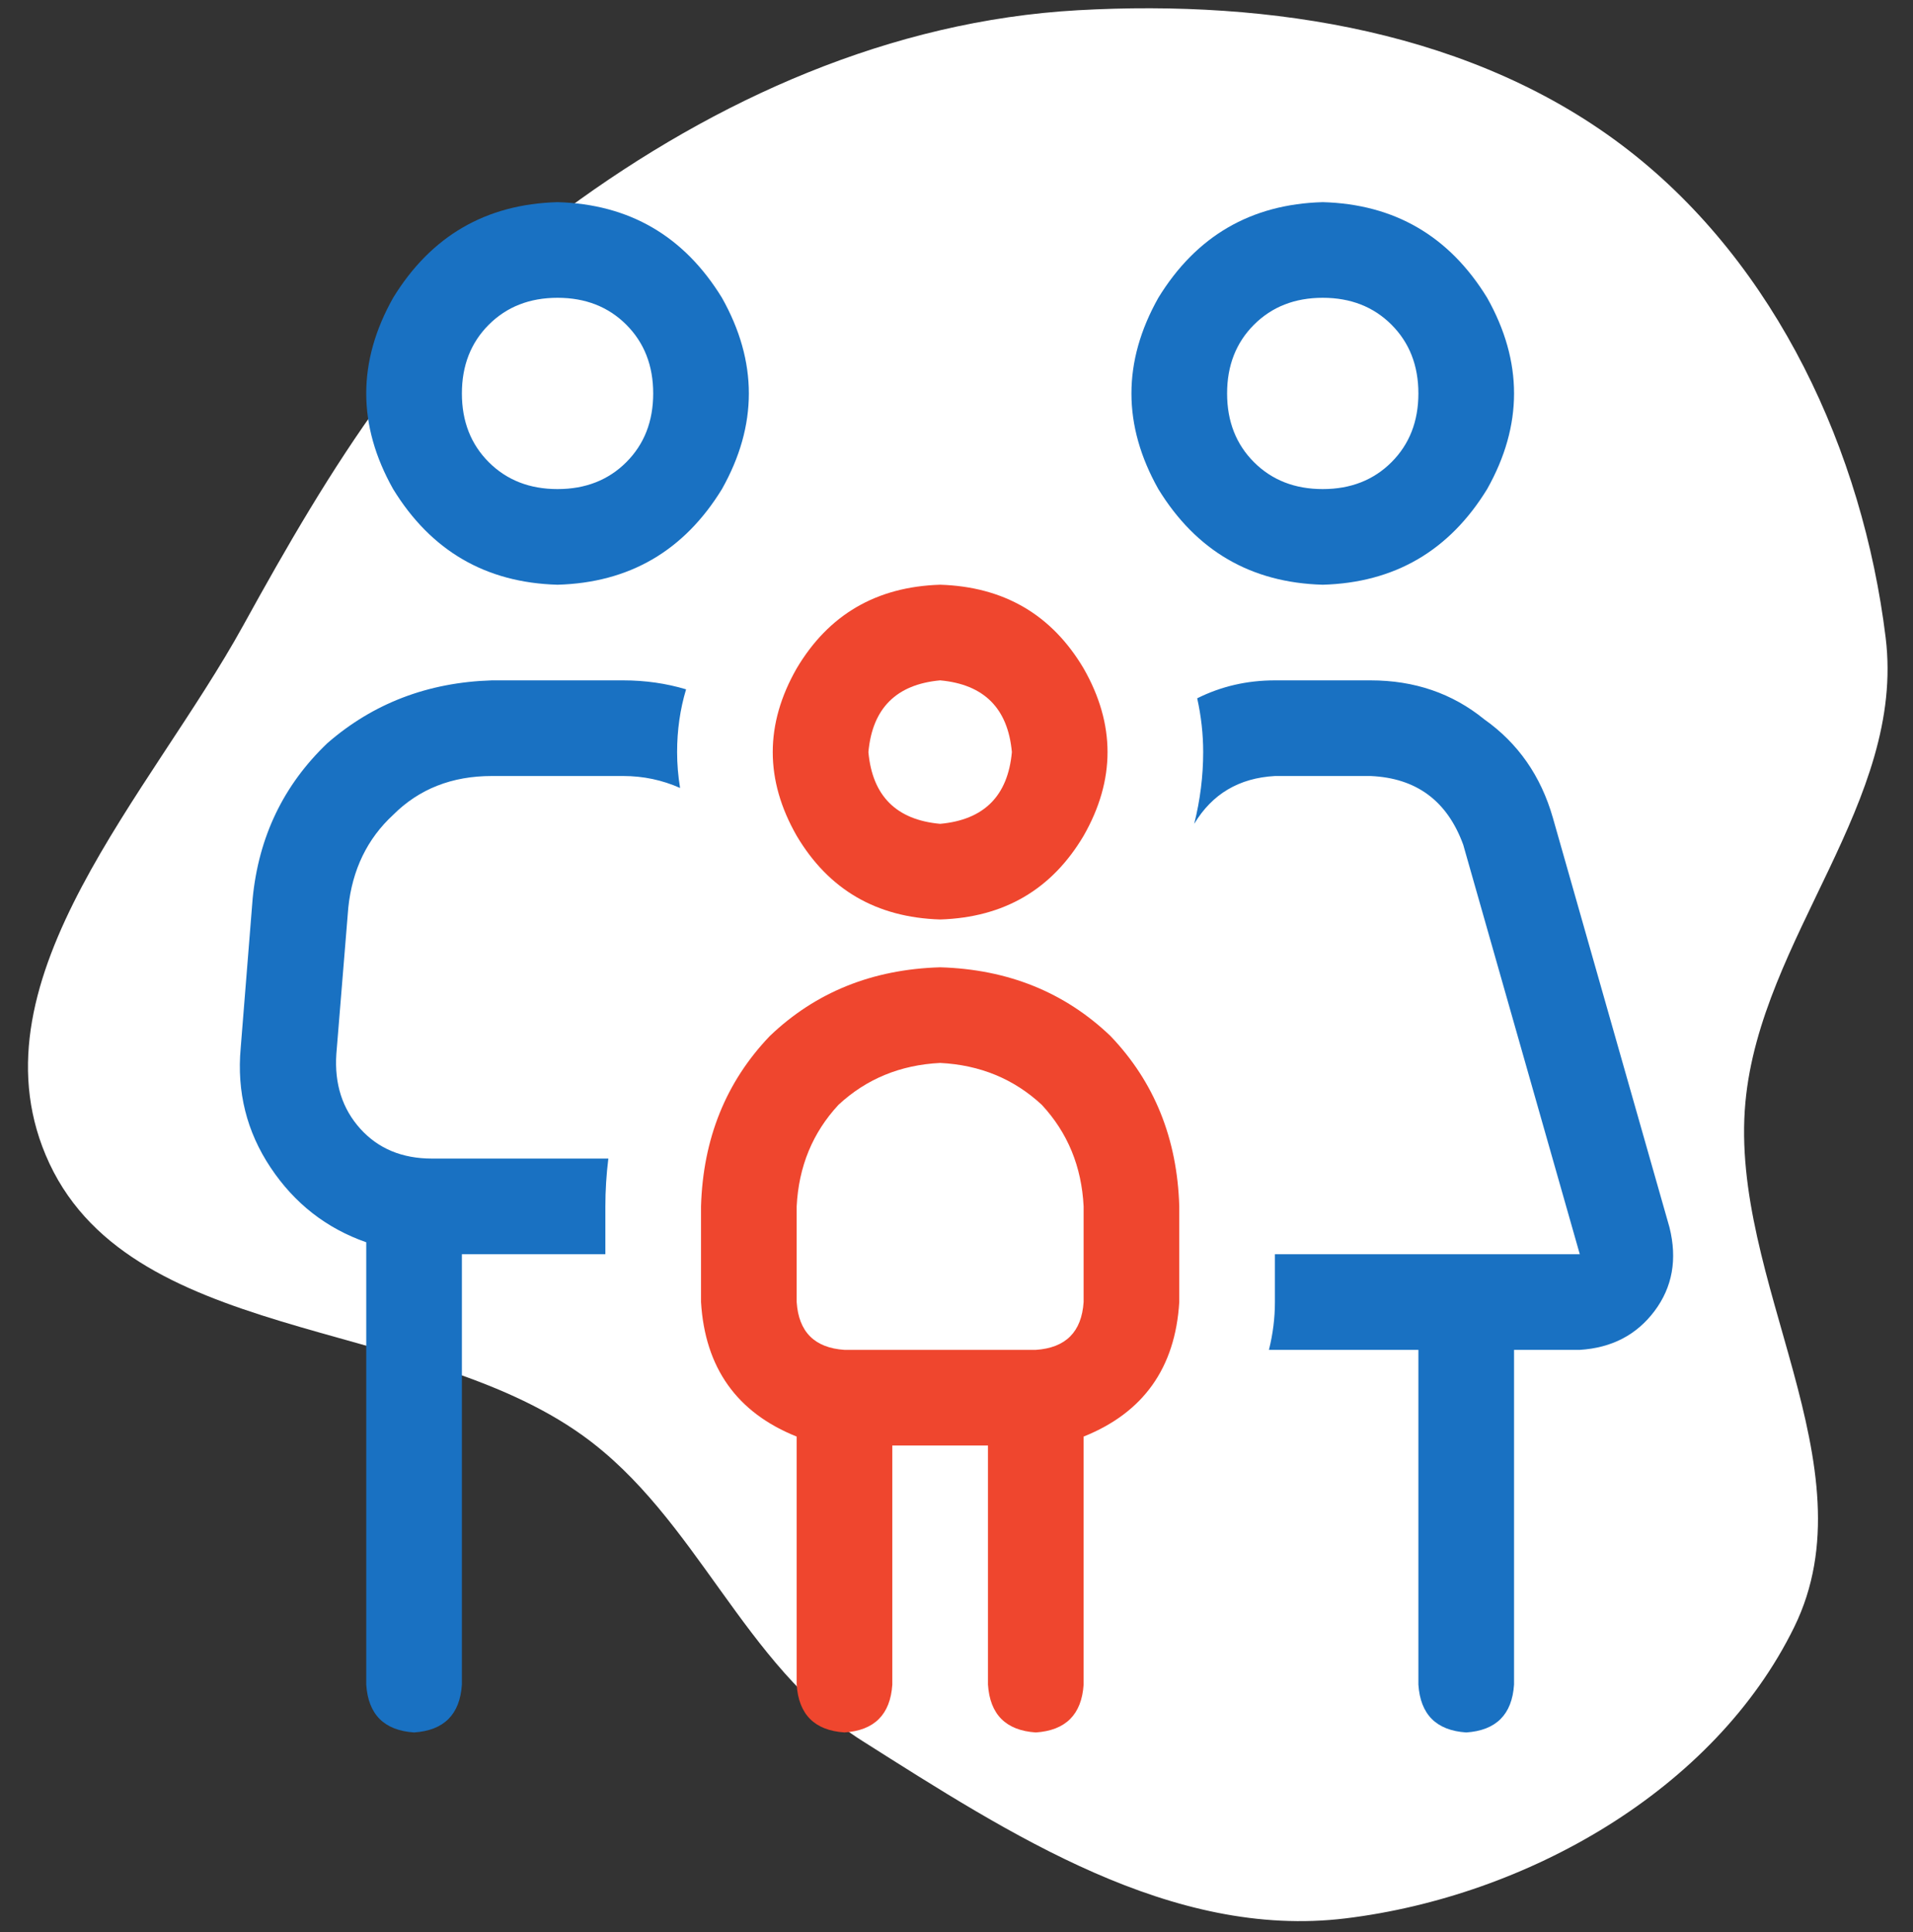
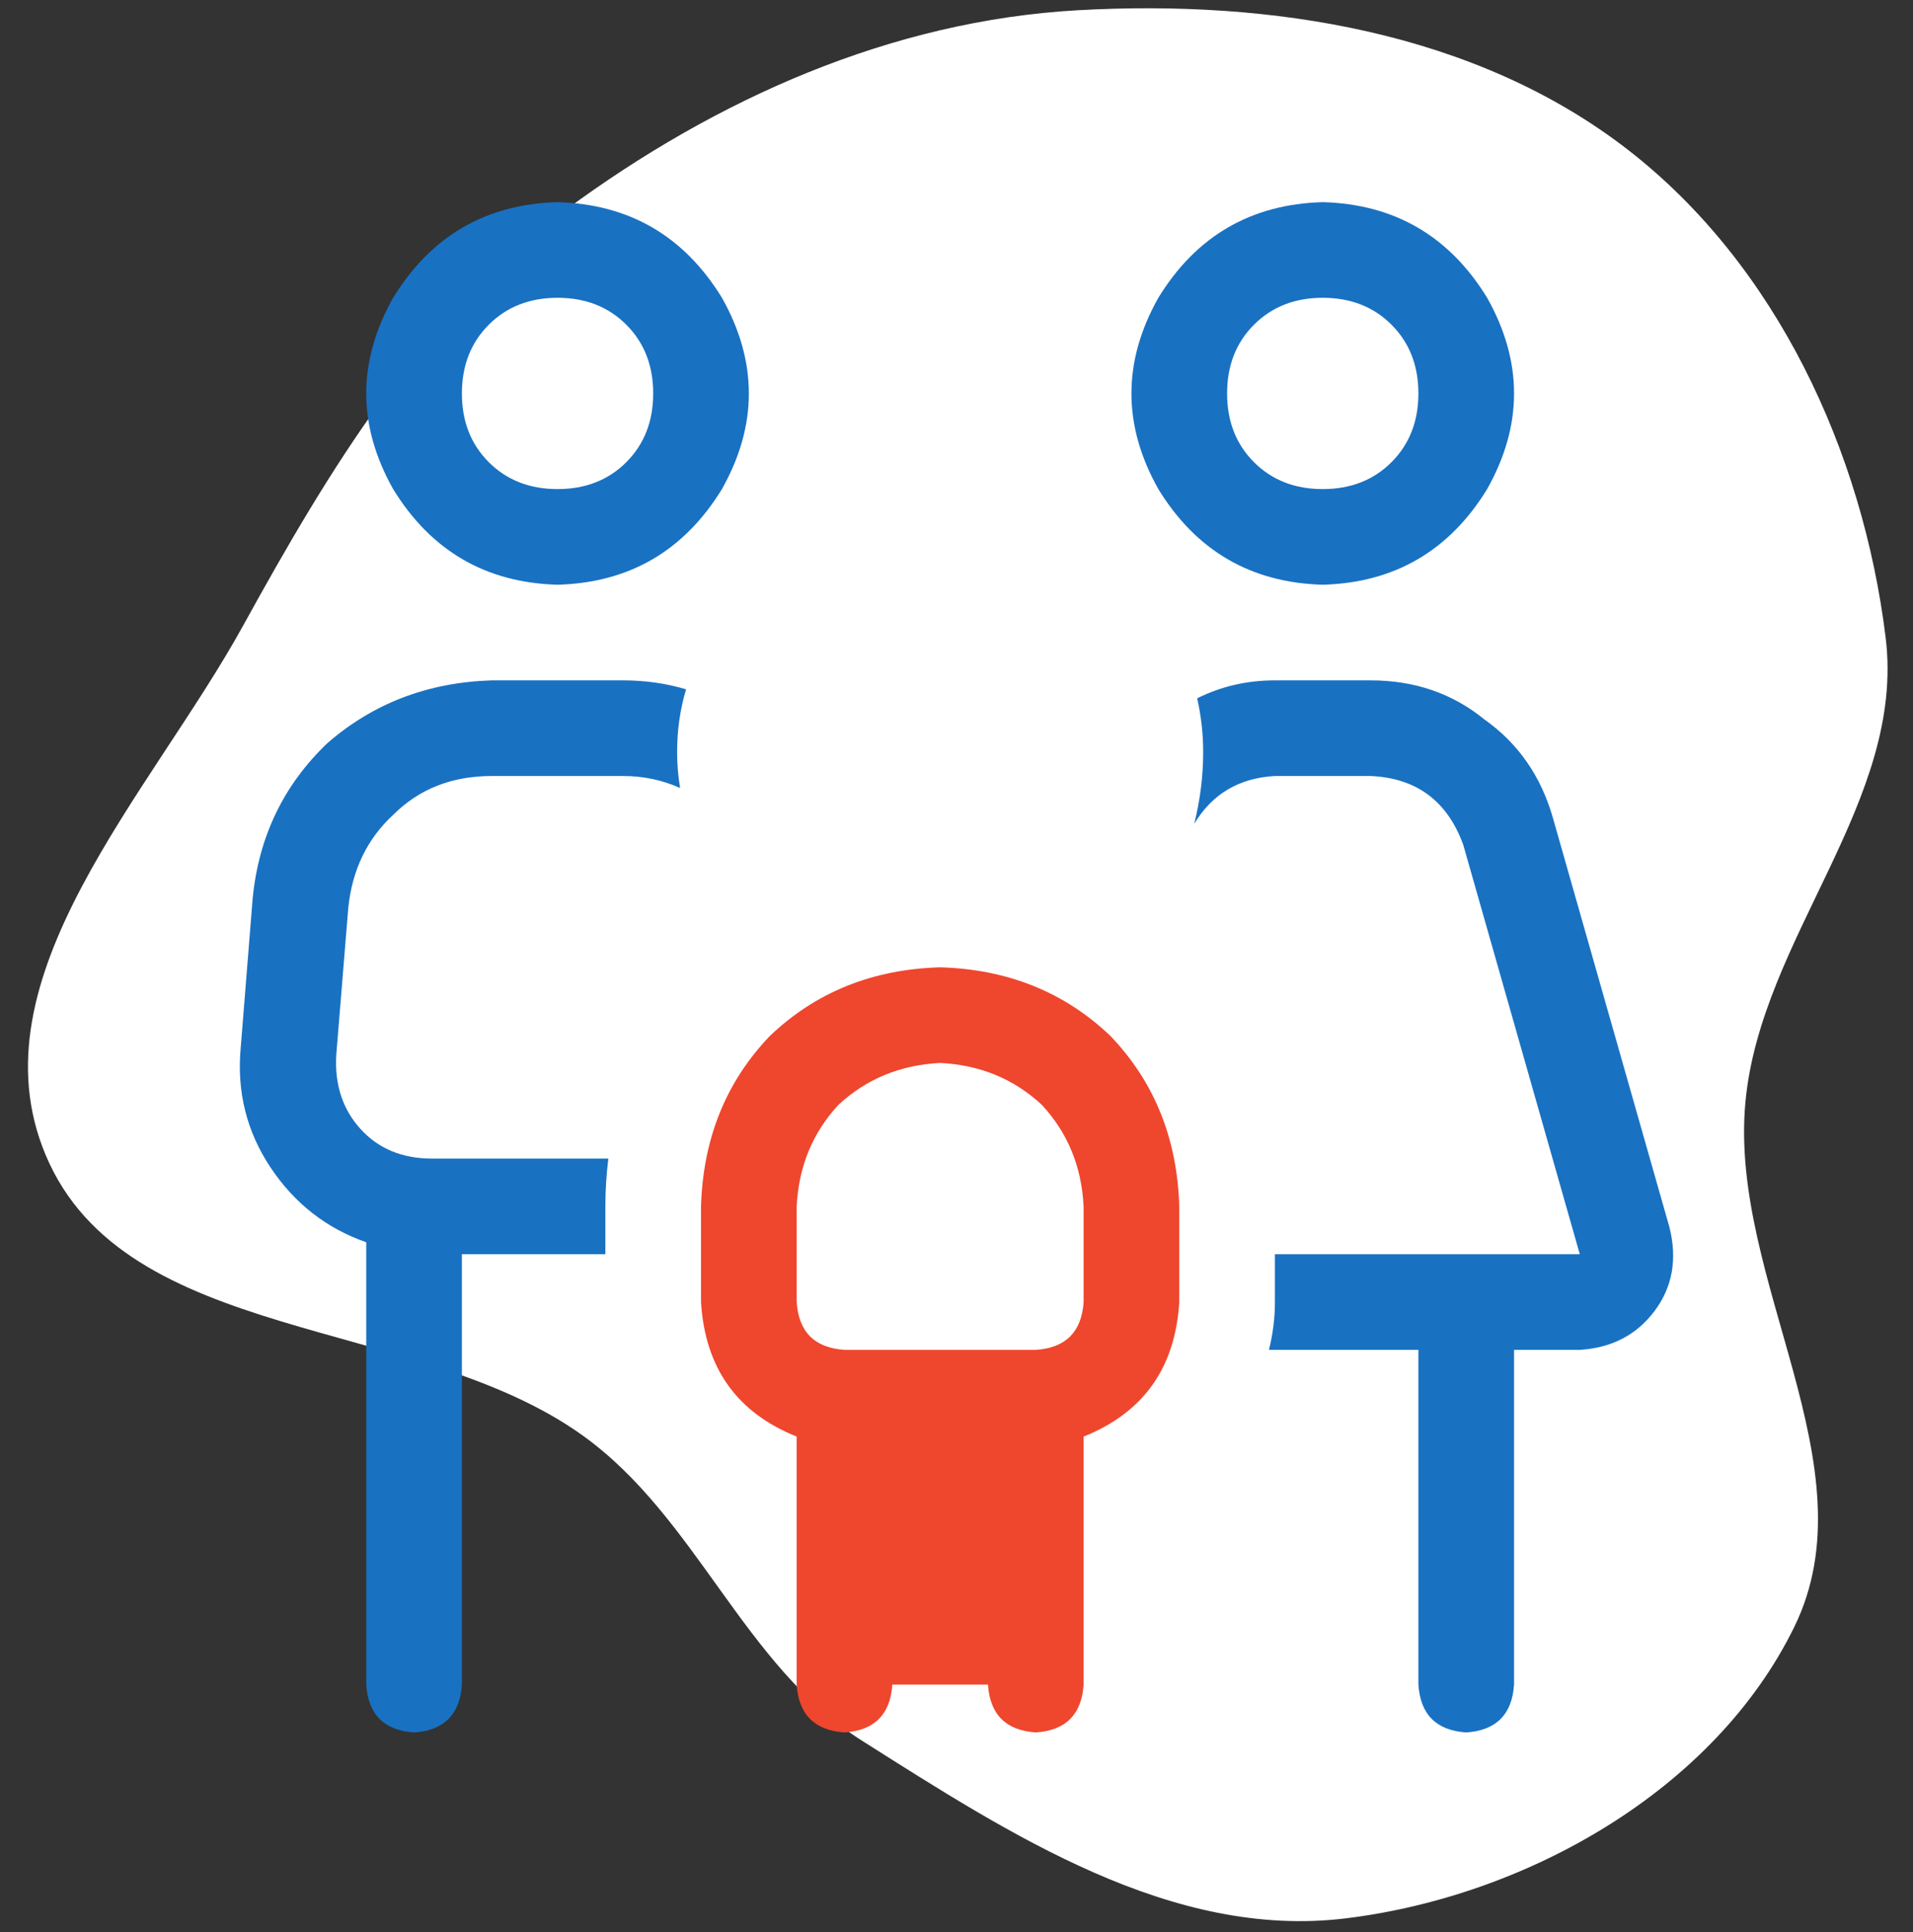
<svg xmlns="http://www.w3.org/2000/svg" width="100" height="101" viewBox="0 0 100 101" fill="none">
  <rect x="0" y="0" width="100" height="101" fill="#333333" stroke="none" />
  <path fill-rule="evenodd" clip-rule="evenodd" d="M56.346 0.535C66.43 -0.032 77.14 1.649 85.116 7.844C92.86 13.858 97.374 23.597 98.57 33.328C99.624 41.898 92.033 49.029 91.239 57.627C90.377 66.96 97.914 76.64 93.792 85.057C89.608 93.6 79.788 99.134 70.346 100.287C61.253 101.398 52.812 95.906 45.072 91.007C38.85 87.069 36.44 79.337 30.458 75.043C21.701 68.759 6.545 70.311 2.382 60.37C-1.502 51.096 7.872 41.494 12.72 32.687C17.233 24.491 22.05 16.515 29.582 10.964C37.449 5.166 46.589 1.083 56.346 0.535Z" fill="white" />
  <path fill-rule="evenodd" clip-rule="evenodd" d="M29.145 25.568C30.603 25.568 31.801 25.1 32.739 24.162C33.676 23.225 34.145 22.027 34.145 20.568C34.145 19.11 33.676 17.912 32.739 16.975C31.801 16.037 30.603 15.568 29.145 15.568C27.686 15.568 26.489 16.037 25.551 16.975C24.614 17.912 24.145 19.11 24.145 20.568C24.145 22.027 24.614 23.225 25.551 24.162C26.489 25.1 27.686 25.568 29.145 25.568ZM29.145 10.568C32.895 10.672 35.759 12.339 37.739 15.568C39.614 18.902 39.614 22.235 37.739 25.568C35.759 28.797 32.895 30.464 29.145 30.568C25.395 30.464 22.53 28.797 20.551 25.568C18.676 22.235 18.676 18.902 20.551 15.568C22.53 12.339 25.395 10.672 29.145 10.568ZM25.707 40.568C23.624 40.568 21.905 41.245 20.551 42.6C19.197 43.85 18.416 45.464 18.207 47.443L17.582 55.1C17.478 56.662 17.895 57.964 18.832 59.006C19.77 60.047 21.02 60.568 22.582 60.568H31.801C31.697 61.402 31.645 62.235 31.645 63.068V65.568H24.145V88.068C24.041 89.631 23.207 90.464 21.645 90.568C20.082 90.464 19.249 89.631 19.145 88.068V64.943C17.061 64.214 15.395 62.912 14.145 61.037C12.895 59.162 12.374 57.079 12.582 54.787L13.207 46.975C13.52 43.745 14.822 41.037 17.114 38.85C19.509 36.766 22.374 35.672 25.707 35.568H32.582C33.728 35.568 34.822 35.725 35.864 36.037C35.551 37.079 35.395 38.172 35.395 39.318C35.395 39.943 35.447 40.568 35.551 41.193C34.614 40.777 33.624 40.568 32.582 40.568H25.707ZM74.145 70.568H66.332C66.541 69.735 66.645 68.902 66.645 68.068V65.568H82.582L76.489 44.162C75.655 41.87 74.041 40.672 71.645 40.568H66.645C64.77 40.672 63.364 41.506 62.426 43.068C62.739 41.818 62.895 40.568 62.895 39.318C62.895 38.381 62.791 37.443 62.582 36.506C63.832 35.881 65.186 35.568 66.645 35.568H71.645C73.936 35.568 75.916 36.245 77.582 37.6C79.353 38.85 80.551 40.568 81.176 42.756L87.27 64.162C87.686 65.829 87.426 67.287 86.489 68.537C85.551 69.787 84.249 70.464 82.582 70.568H79.145V88.068C79.041 89.631 78.207 90.464 76.645 90.568C75.082 90.464 74.249 89.631 74.145 88.068V70.568ZM69.145 25.568C70.603 25.568 71.801 25.1 72.739 24.162C73.676 23.225 74.145 22.027 74.145 20.568C74.145 19.11 73.676 17.912 72.739 16.975C71.801 16.037 70.603 15.568 69.145 15.568C67.686 15.568 66.489 16.037 65.551 16.975C64.614 17.912 64.145 19.11 64.145 20.568C64.145 22.027 64.614 23.225 65.551 24.162C66.489 25.1 67.686 25.568 69.145 25.568ZM69.145 10.568C72.895 10.672 75.759 12.339 77.739 15.568C79.614 18.902 79.614 22.235 77.739 25.568C75.759 28.797 72.895 30.464 69.145 30.568C65.395 30.464 62.53 28.797 60.551 25.568C58.676 22.235 58.676 18.902 60.551 15.568C62.53 12.339 65.395 10.672 69.145 10.568Z" fill="#1971C2" />
-   <path fill-rule="evenodd" clip-rule="evenodd" d="M41.645 75.1C38.52 73.85 36.853 71.506 36.645 68.068V63.068C36.749 59.527 37.947 56.558 40.239 54.162C42.634 51.87 45.603 50.672 49.145 50.568C52.687 50.672 55.655 51.87 58.051 54.162C60.343 56.558 61.541 59.527 61.645 63.068V68.068C61.437 71.506 59.77 73.85 56.645 75.1V88.068C56.541 89.631 55.707 90.464 54.145 90.568C52.582 90.464 51.749 89.631 51.645 88.068V75.568H46.645V88.068C46.541 89.631 45.707 90.464 44.145 90.568C42.582 90.464 41.749 89.631 41.645 88.068V75.1ZM43.832 57.756C45.291 56.402 47.062 55.672 49.145 55.568C51.228 55.672 52.999 56.402 54.457 57.756C55.812 59.214 56.541 60.985 56.645 63.068V68.068C56.541 69.631 55.707 70.464 54.145 70.568H44.145C42.582 70.464 41.749 69.631 41.645 68.068V63.068C41.749 60.985 42.478 59.214 43.832 57.756Z" fill="#EF462E" />
-   <path fill-rule="evenodd" clip-rule="evenodd" d="M49.145 30.568C52.478 30.672 54.978 32.131 56.645 34.943C58.312 37.86 58.312 40.777 56.645 43.693C54.978 46.506 52.478 47.964 49.145 48.068C45.812 47.964 43.312 46.506 41.645 43.693C39.978 40.777 39.978 37.86 41.645 34.943C43.312 32.131 45.812 30.672 49.145 30.568ZM52.895 39.318C52.687 41.61 51.437 42.86 49.145 43.068C46.853 42.86 45.603 41.61 45.395 39.318C45.603 37.027 46.853 35.777 49.145 35.568C51.437 35.777 52.687 37.027 52.895 39.318Z" fill="#EF462E" />
+   <path fill-rule="evenodd" clip-rule="evenodd" d="M41.645 75.1C38.52 73.85 36.853 71.506 36.645 68.068V63.068C36.749 59.527 37.947 56.558 40.239 54.162C42.634 51.87 45.603 50.672 49.145 50.568C52.687 50.672 55.655 51.87 58.051 54.162C60.343 56.558 61.541 59.527 61.645 63.068V68.068C61.437 71.506 59.77 73.85 56.645 75.1V88.068C56.541 89.631 55.707 90.464 54.145 90.568C52.582 90.464 51.749 89.631 51.645 88.068H46.645V88.068C46.541 89.631 45.707 90.464 44.145 90.568C42.582 90.464 41.749 89.631 41.645 88.068V75.1ZM43.832 57.756C45.291 56.402 47.062 55.672 49.145 55.568C51.228 55.672 52.999 56.402 54.457 57.756C55.812 59.214 56.541 60.985 56.645 63.068V68.068C56.541 69.631 55.707 70.464 54.145 70.568H44.145C42.582 70.464 41.749 69.631 41.645 68.068V63.068C41.749 60.985 42.478 59.214 43.832 57.756Z" fill="#EF462E" />
</svg>